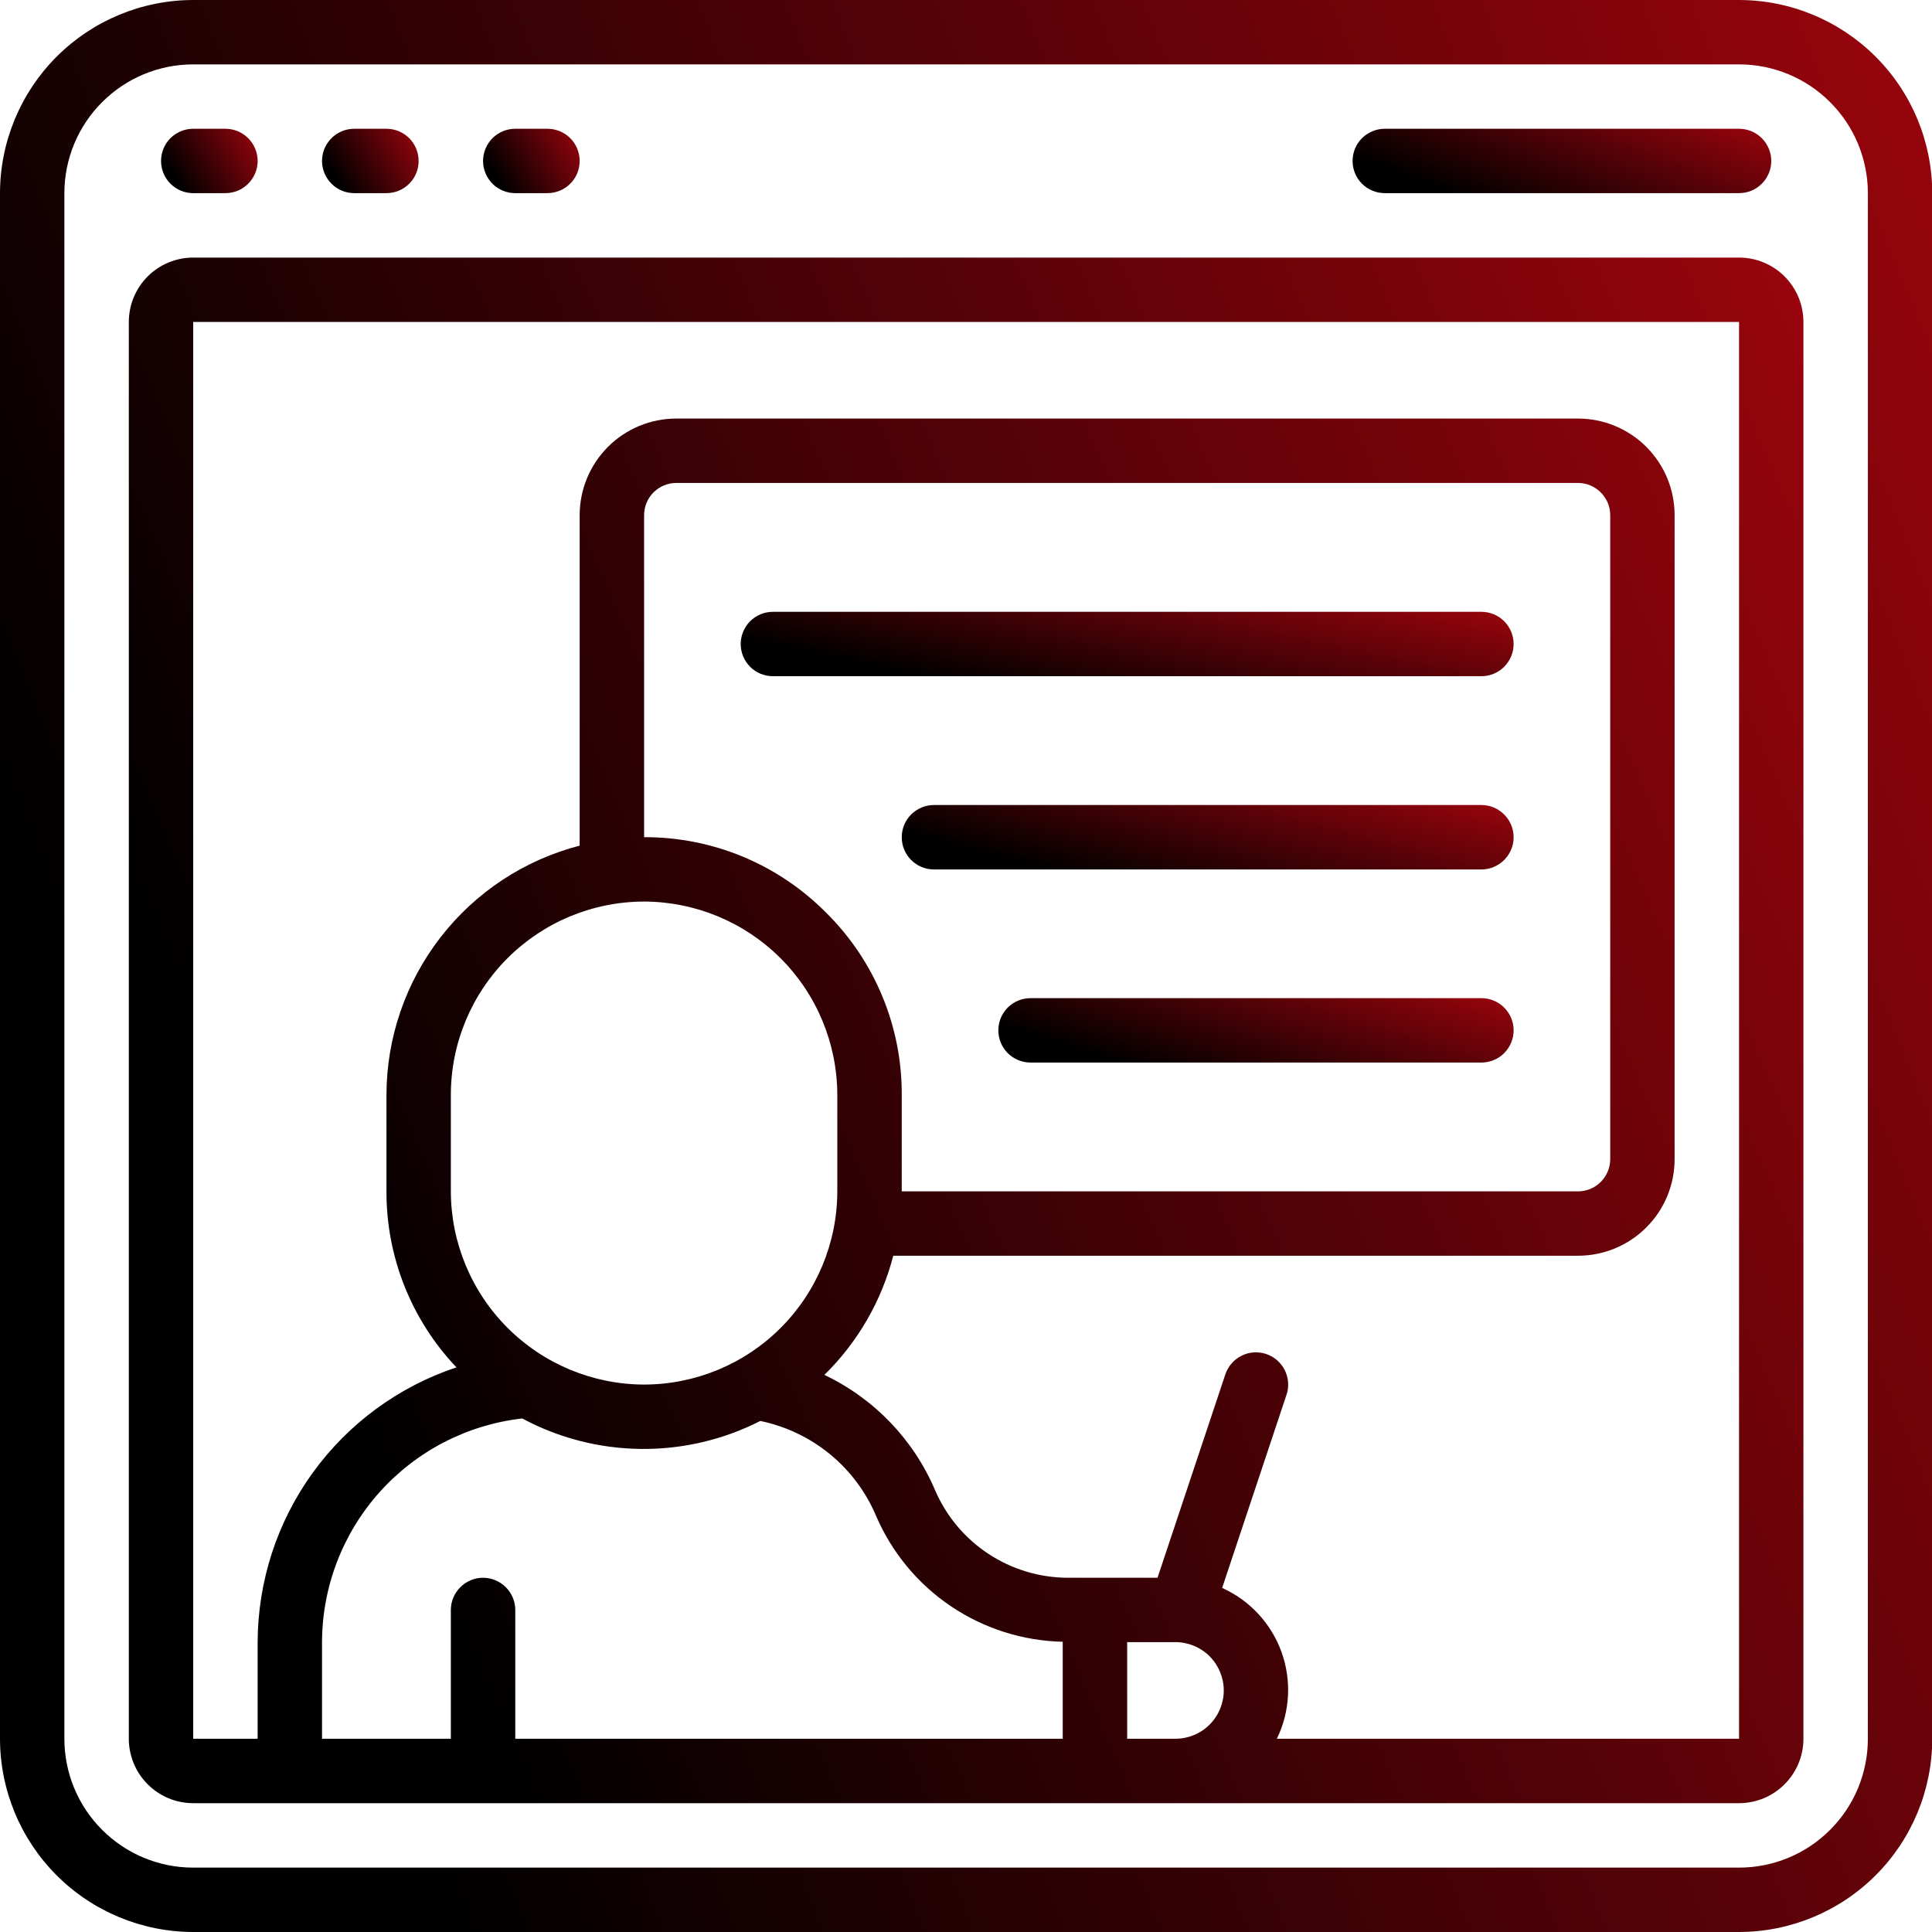
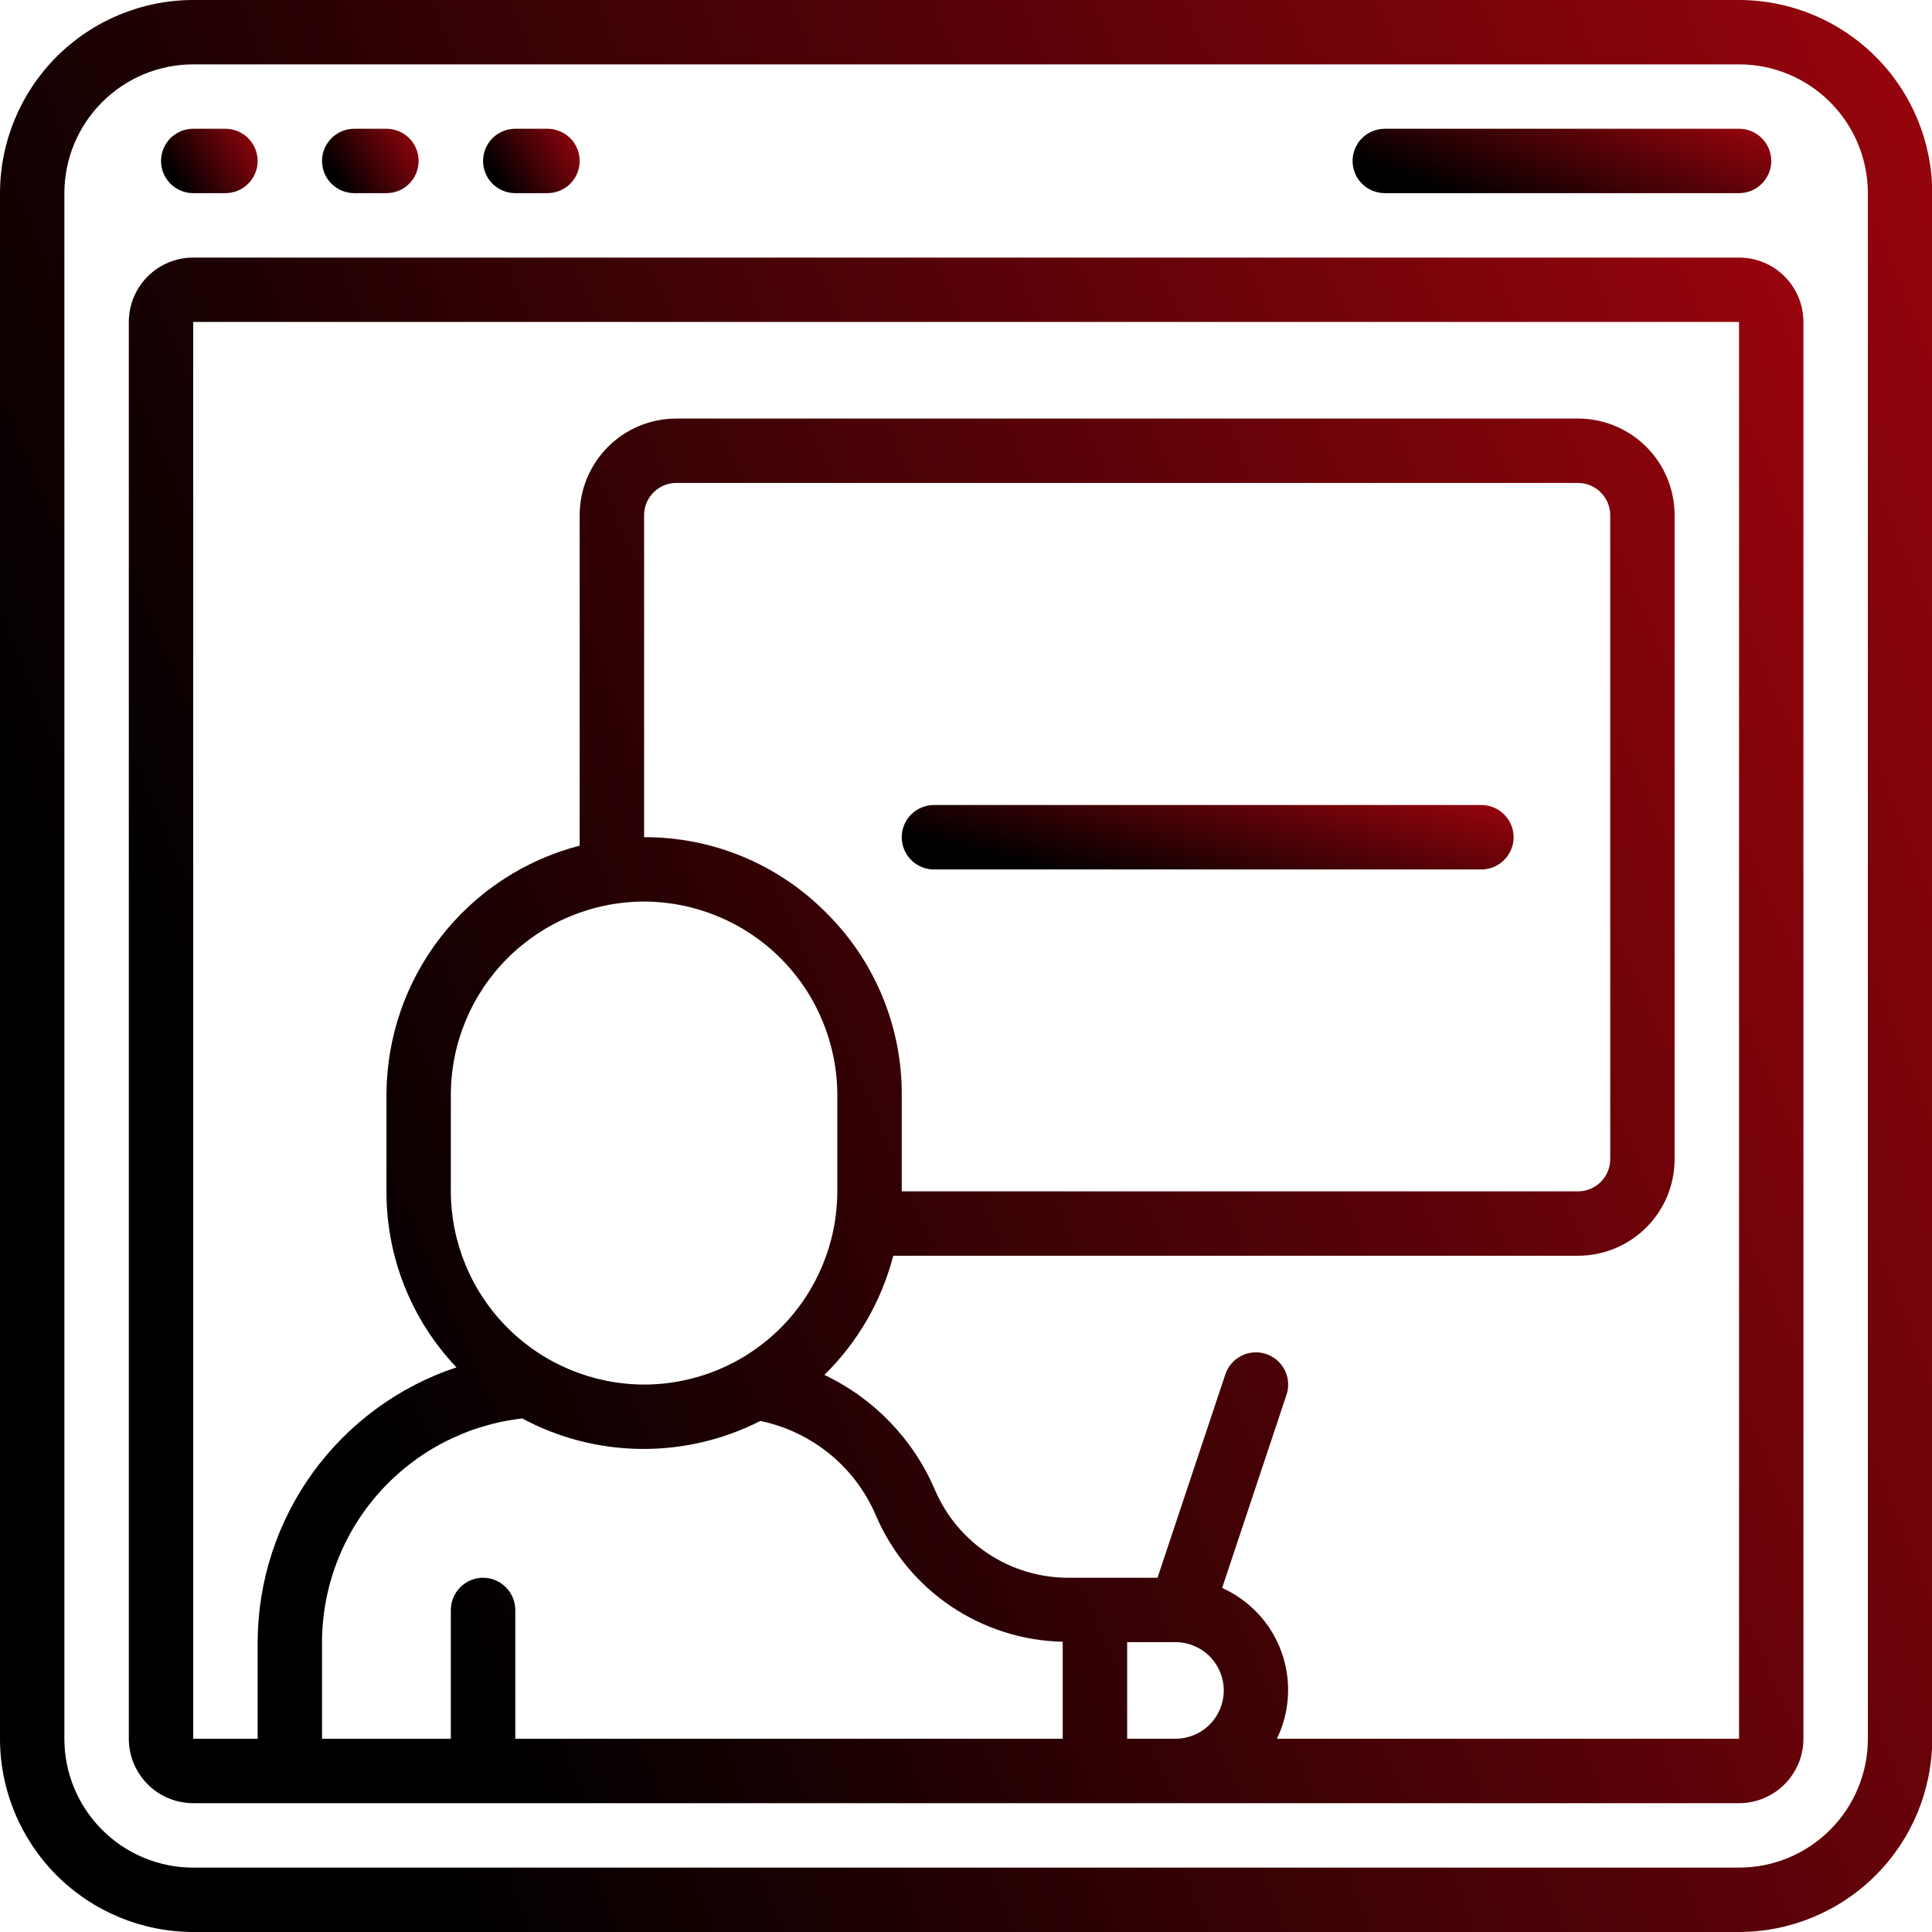
<svg xmlns="http://www.w3.org/2000/svg" width="31" height="31" viewBox="0 0 31 31" fill="none">
  <path d="M27.904 0H3.1C2.278 0.001 1.49 0.328 0.909 0.909C0.328 1.49 0.001 2.278 0 3.1L0 27.9C0.001 28.722 0.328 29.51 0.909 30.091C1.49 30.672 2.278 30.999 3.1 31H27.904C28.726 30.999 29.514 30.672 30.095 30.091C30.677 29.51 31.003 28.722 31.004 27.9V3.1C31.003 2.278 30.677 1.49 30.095 0.909C29.514 0.328 28.726 0.001 27.904 0ZM29.971 27.9C29.971 28.448 29.753 28.974 29.365 29.361C28.978 29.749 28.452 29.967 27.904 29.967H3.1C2.552 29.967 2.026 29.749 1.639 29.361C1.251 28.974 1.033 28.448 1.033 27.9V3.1C1.033 2.552 1.251 2.026 1.639 1.639C2.026 1.251 2.552 1.033 3.1 1.033H27.904C28.452 1.033 28.978 1.251 29.365 1.639C29.753 2.026 29.971 2.552 29.971 3.1V27.9Z" fill="url(#paint0_linear_5006_968)" />
  <path d="M27.904 4.133H3.1C2.826 4.133 2.563 4.242 2.37 4.435C2.176 4.629 2.067 4.892 2.067 5.166V27.899C2.067 28.174 2.176 28.436 2.37 28.63C2.563 28.824 2.826 28.933 3.1 28.933H27.904C28.178 28.933 28.441 28.824 28.634 28.63C28.828 28.436 28.937 28.174 28.937 27.899V5.166C28.937 4.892 28.828 4.629 28.634 4.435C28.441 4.242 28.178 4.133 27.904 4.133ZM13.257 14.646C12.875 14.26 12.42 13.954 11.918 13.745C11.416 13.537 10.878 13.431 10.335 13.433V8.266C10.335 8.129 10.389 7.998 10.486 7.901C10.583 7.804 10.714 7.749 10.851 7.749H25.32C25.457 7.749 25.588 7.804 25.685 7.901C25.782 7.998 25.837 8.129 25.837 8.266V18.599C25.837 18.736 25.782 18.868 25.685 18.965C25.588 19.062 25.457 19.116 25.32 19.116H14.469V17.566C14.471 17.023 14.365 16.486 14.157 15.985C13.949 15.483 13.643 15.028 13.257 14.646ZM10.335 14.466C11.156 14.468 11.944 14.795 12.525 15.376C13.106 15.957 13.433 16.745 13.435 17.566V19.116C13.434 19.938 13.107 20.726 12.526 21.307C11.945 21.889 11.157 22.215 10.335 22.216C9.513 22.214 8.725 21.887 8.144 21.306C7.563 20.725 7.236 19.938 7.234 19.116V17.566C7.235 16.744 7.562 15.956 8.143 15.375C8.725 14.794 9.513 14.467 10.335 14.466ZM8.38 22.76C8.966 23.075 9.62 23.242 10.285 23.249C10.95 23.256 11.607 23.102 12.2 22.8C12.61 22.885 12.993 23.068 13.317 23.333C13.641 23.599 13.895 23.939 14.058 24.325C14.311 24.913 14.728 25.416 15.259 25.774C15.79 26.131 16.412 26.329 17.052 26.343V27.899H8.268V25.833C8.268 25.696 8.213 25.564 8.116 25.468C8.019 25.371 7.888 25.316 7.751 25.316C7.614 25.316 7.483 25.371 7.386 25.468C7.289 25.564 7.234 25.696 7.234 25.833V27.899H5.167V26.349C5.169 25.461 5.498 24.605 6.09 23.943C6.682 23.282 7.497 22.86 8.38 22.76ZM18.086 27.899V26.349H18.861C19.066 26.349 19.264 26.431 19.409 26.576C19.554 26.722 19.636 26.919 19.636 27.125C19.636 27.33 19.554 27.527 19.409 27.672C19.264 27.818 19.066 27.899 18.861 27.899H18.086ZM27.904 27.899H20.488C20.593 27.684 20.654 27.449 20.666 27.209C20.679 26.969 20.643 26.729 20.561 26.503C20.479 26.278 20.353 26.071 20.189 25.895C20.026 25.719 19.829 25.578 19.61 25.479L20.643 22.379C20.665 22.315 20.673 22.247 20.668 22.179C20.663 22.111 20.645 22.045 20.615 21.985C20.584 21.924 20.542 21.87 20.491 21.825C20.439 21.781 20.38 21.747 20.315 21.725C20.251 21.704 20.183 21.695 20.115 21.7C20.047 21.705 19.981 21.723 19.921 21.754C19.86 21.784 19.806 21.826 19.761 21.878C19.717 21.929 19.683 21.988 19.661 22.053L18.573 25.316H17.135C16.682 25.315 16.239 25.182 15.861 24.933C15.482 24.684 15.185 24.33 15.005 23.914C14.66 23.1 14.027 22.441 13.228 22.061C13.763 21.536 14.145 20.875 14.333 20.149H25.32C25.731 20.149 26.125 19.986 26.416 19.695C26.707 19.405 26.87 19.011 26.87 18.599V8.266C26.87 7.855 26.707 7.461 26.416 7.17C26.125 6.879 25.731 6.716 25.32 6.716H10.851C10.44 6.716 10.046 6.879 9.755 7.17C9.465 7.461 9.301 7.855 9.301 8.266V13.569C8.415 13.798 7.63 14.315 7.069 15.039C6.508 15.762 6.203 16.651 6.201 17.566V19.116C6.198 20.167 6.6 21.178 7.324 21.94C6.397 22.248 5.591 22.84 5.018 23.631C4.446 24.422 4.137 25.373 4.134 26.349V27.899H3.1V5.166H27.904V27.899Z" fill="url(#paint1_linear_5006_968)" />
  <path d="M3.1 3.099H3.617C3.754 3.099 3.885 3.045 3.982 2.948C4.079 2.851 4.134 2.72 4.134 2.583C4.134 2.446 4.079 2.314 3.982 2.217C3.885 2.121 3.754 2.066 3.617 2.066H3.1C2.963 2.066 2.832 2.121 2.735 2.217C2.638 2.314 2.584 2.446 2.584 2.583C2.584 2.72 2.638 2.851 2.735 2.948C2.832 3.045 2.963 3.099 3.1 3.099Z" fill="url(#paint2_linear_5006_968)" />
  <path d="M5.684 3.099H6.201C6.338 3.099 6.469 3.045 6.566 2.948C6.663 2.851 6.717 2.72 6.717 2.583C6.717 2.446 6.663 2.314 6.566 2.217C6.469 2.121 6.338 2.066 6.201 2.066H5.684C5.547 2.066 5.415 2.121 5.319 2.217C5.222 2.314 5.167 2.446 5.167 2.583C5.167 2.72 5.222 2.851 5.319 2.948C5.415 3.045 5.547 3.099 5.684 3.099Z" fill="url(#paint3_linear_5006_968)" />
  <path d="M8.268 3.099H8.784C8.921 3.099 9.053 3.045 9.15 2.948C9.247 2.851 9.301 2.72 9.301 2.583C9.301 2.446 9.247 2.314 9.15 2.217C9.053 2.121 8.921 2.066 8.784 2.066H8.268C8.131 2.066 7.999 2.121 7.902 2.217C7.806 2.314 7.751 2.446 7.751 2.583C7.751 2.72 7.806 2.851 7.902 2.948C7.999 3.045 8.131 3.099 8.268 3.099Z" fill="url(#paint4_linear_5006_968)" />
  <path d="M22.22 3.099H27.904C28.041 3.099 28.172 3.045 28.269 2.948C28.366 2.851 28.421 2.72 28.421 2.583C28.421 2.446 28.366 2.314 28.269 2.217C28.172 2.121 28.041 2.066 27.904 2.066H22.22C22.083 2.066 21.951 2.121 21.854 2.217C21.757 2.314 21.703 2.446 21.703 2.583C21.703 2.72 21.757 2.851 21.854 2.948C21.951 3.045 22.083 3.099 22.22 3.099Z" fill="url(#paint5_linear_5006_968)" />
-   <path d="M24.287 10.334C24.287 10.197 24.232 10.065 24.135 9.968C24.038 9.871 23.907 9.817 23.77 9.817H12.402C12.265 9.817 12.133 9.871 12.036 9.968C11.94 10.065 11.885 10.197 11.885 10.334C11.885 10.471 11.94 10.602 12.036 10.699C12.133 10.796 12.265 10.85 12.402 10.85H23.77C23.907 10.85 24.038 10.796 24.135 10.699C24.232 10.602 24.287 10.471 24.287 10.334Z" fill="url(#paint6_linear_5006_968)" />
  <path d="M23.77 12.917H14.985C14.848 12.917 14.717 12.972 14.62 13.069C14.523 13.165 14.469 13.297 14.469 13.434C14.469 13.571 14.523 13.702 14.62 13.799C14.717 13.896 14.848 13.951 14.985 13.951H23.77C23.907 13.951 24.038 13.896 24.135 13.799C24.232 13.702 24.287 13.571 24.287 13.434C24.287 13.297 24.232 13.165 24.135 13.069C24.038 12.972 23.907 12.917 23.77 12.917Z" fill="url(#paint7_linear_5006_968)" />
-   <path d="M23.77 16.016H16.535C16.398 16.016 16.267 16.07 16.17 16.167C16.073 16.264 16.019 16.395 16.019 16.532C16.019 16.67 16.073 16.801 16.17 16.898C16.267 16.995 16.398 17.049 16.535 17.049H23.77C23.907 17.049 24.038 16.995 24.135 16.898C24.232 16.801 24.287 16.67 24.287 16.532C24.287 16.395 24.232 16.264 24.135 16.167C24.038 16.07 23.907 16.016 23.77 16.016Z" fill="url(#paint8_linear_5006_968)" />
  <defs>
    <linearGradient id="paint0_linear_5006_968" x1="43.624" y1="-12.098" x2="-2.648" y2="6.462" gradientUnits="userSpaceOnUse">
      <stop stop-color="#E30613" />
      <stop offset="1" />
    </linearGradient>
    <linearGradient id="paint1_linear_5006_968" x1="39.874" y1="-5.545" x2="0.714" y2="11.47" gradientUnits="userSpaceOnUse">
      <stop stop-color="#E30613" />
      <stop offset="1" />
    </linearGradient>
    <linearGradient id="paint2_linear_5006_968" x1="4.765" y1="1.663" x2="2.793" y2="2.849" gradientUnits="userSpaceOnUse">
      <stop stop-color="#E30613" />
      <stop offset="1" />
    </linearGradient>
    <linearGradient id="paint3_linear_5006_968" x1="7.348" y1="1.663" x2="5.376" y2="2.849" gradientUnits="userSpaceOnUse">
      <stop stop-color="#E30613" />
      <stop offset="1" />
    </linearGradient>
    <linearGradient id="paint4_linear_5006_968" x1="9.932" y1="1.663" x2="7.96" y2="2.849" gradientUnits="userSpaceOnUse">
      <stop stop-color="#E30613" />
      <stop offset="1" />
    </linearGradient>
    <linearGradient id="paint5_linear_5006_968" x1="31.155" y1="1.663" x2="29.662" y2="5.554" gradientUnits="userSpaceOnUse">
      <stop stop-color="#E30613" />
      <stop offset="1" />
    </linearGradient>
    <linearGradient id="paint6_linear_5006_968" x1="29.334" y1="9.414" x2="28.445" y2="13.693" gradientUnits="userSpaceOnUse">
      <stop stop-color="#E30613" />
      <stop offset="1" />
    </linearGradient>
    <linearGradient id="paint7_linear_5006_968" x1="28.283" y1="12.514" x2="27.187" y2="16.691" gradientUnits="userSpaceOnUse">
      <stop stop-color="#E30613" />
      <stop offset="1" />
    </linearGradient>
    <linearGradient id="paint8_linear_5006_968" x1="27.652" y1="15.613" x2="26.384" y2="19.682" gradientUnits="userSpaceOnUse">
      <stop stop-color="#E30613" />
      <stop offset="1" />
    </linearGradient>
  </defs>
</svg>